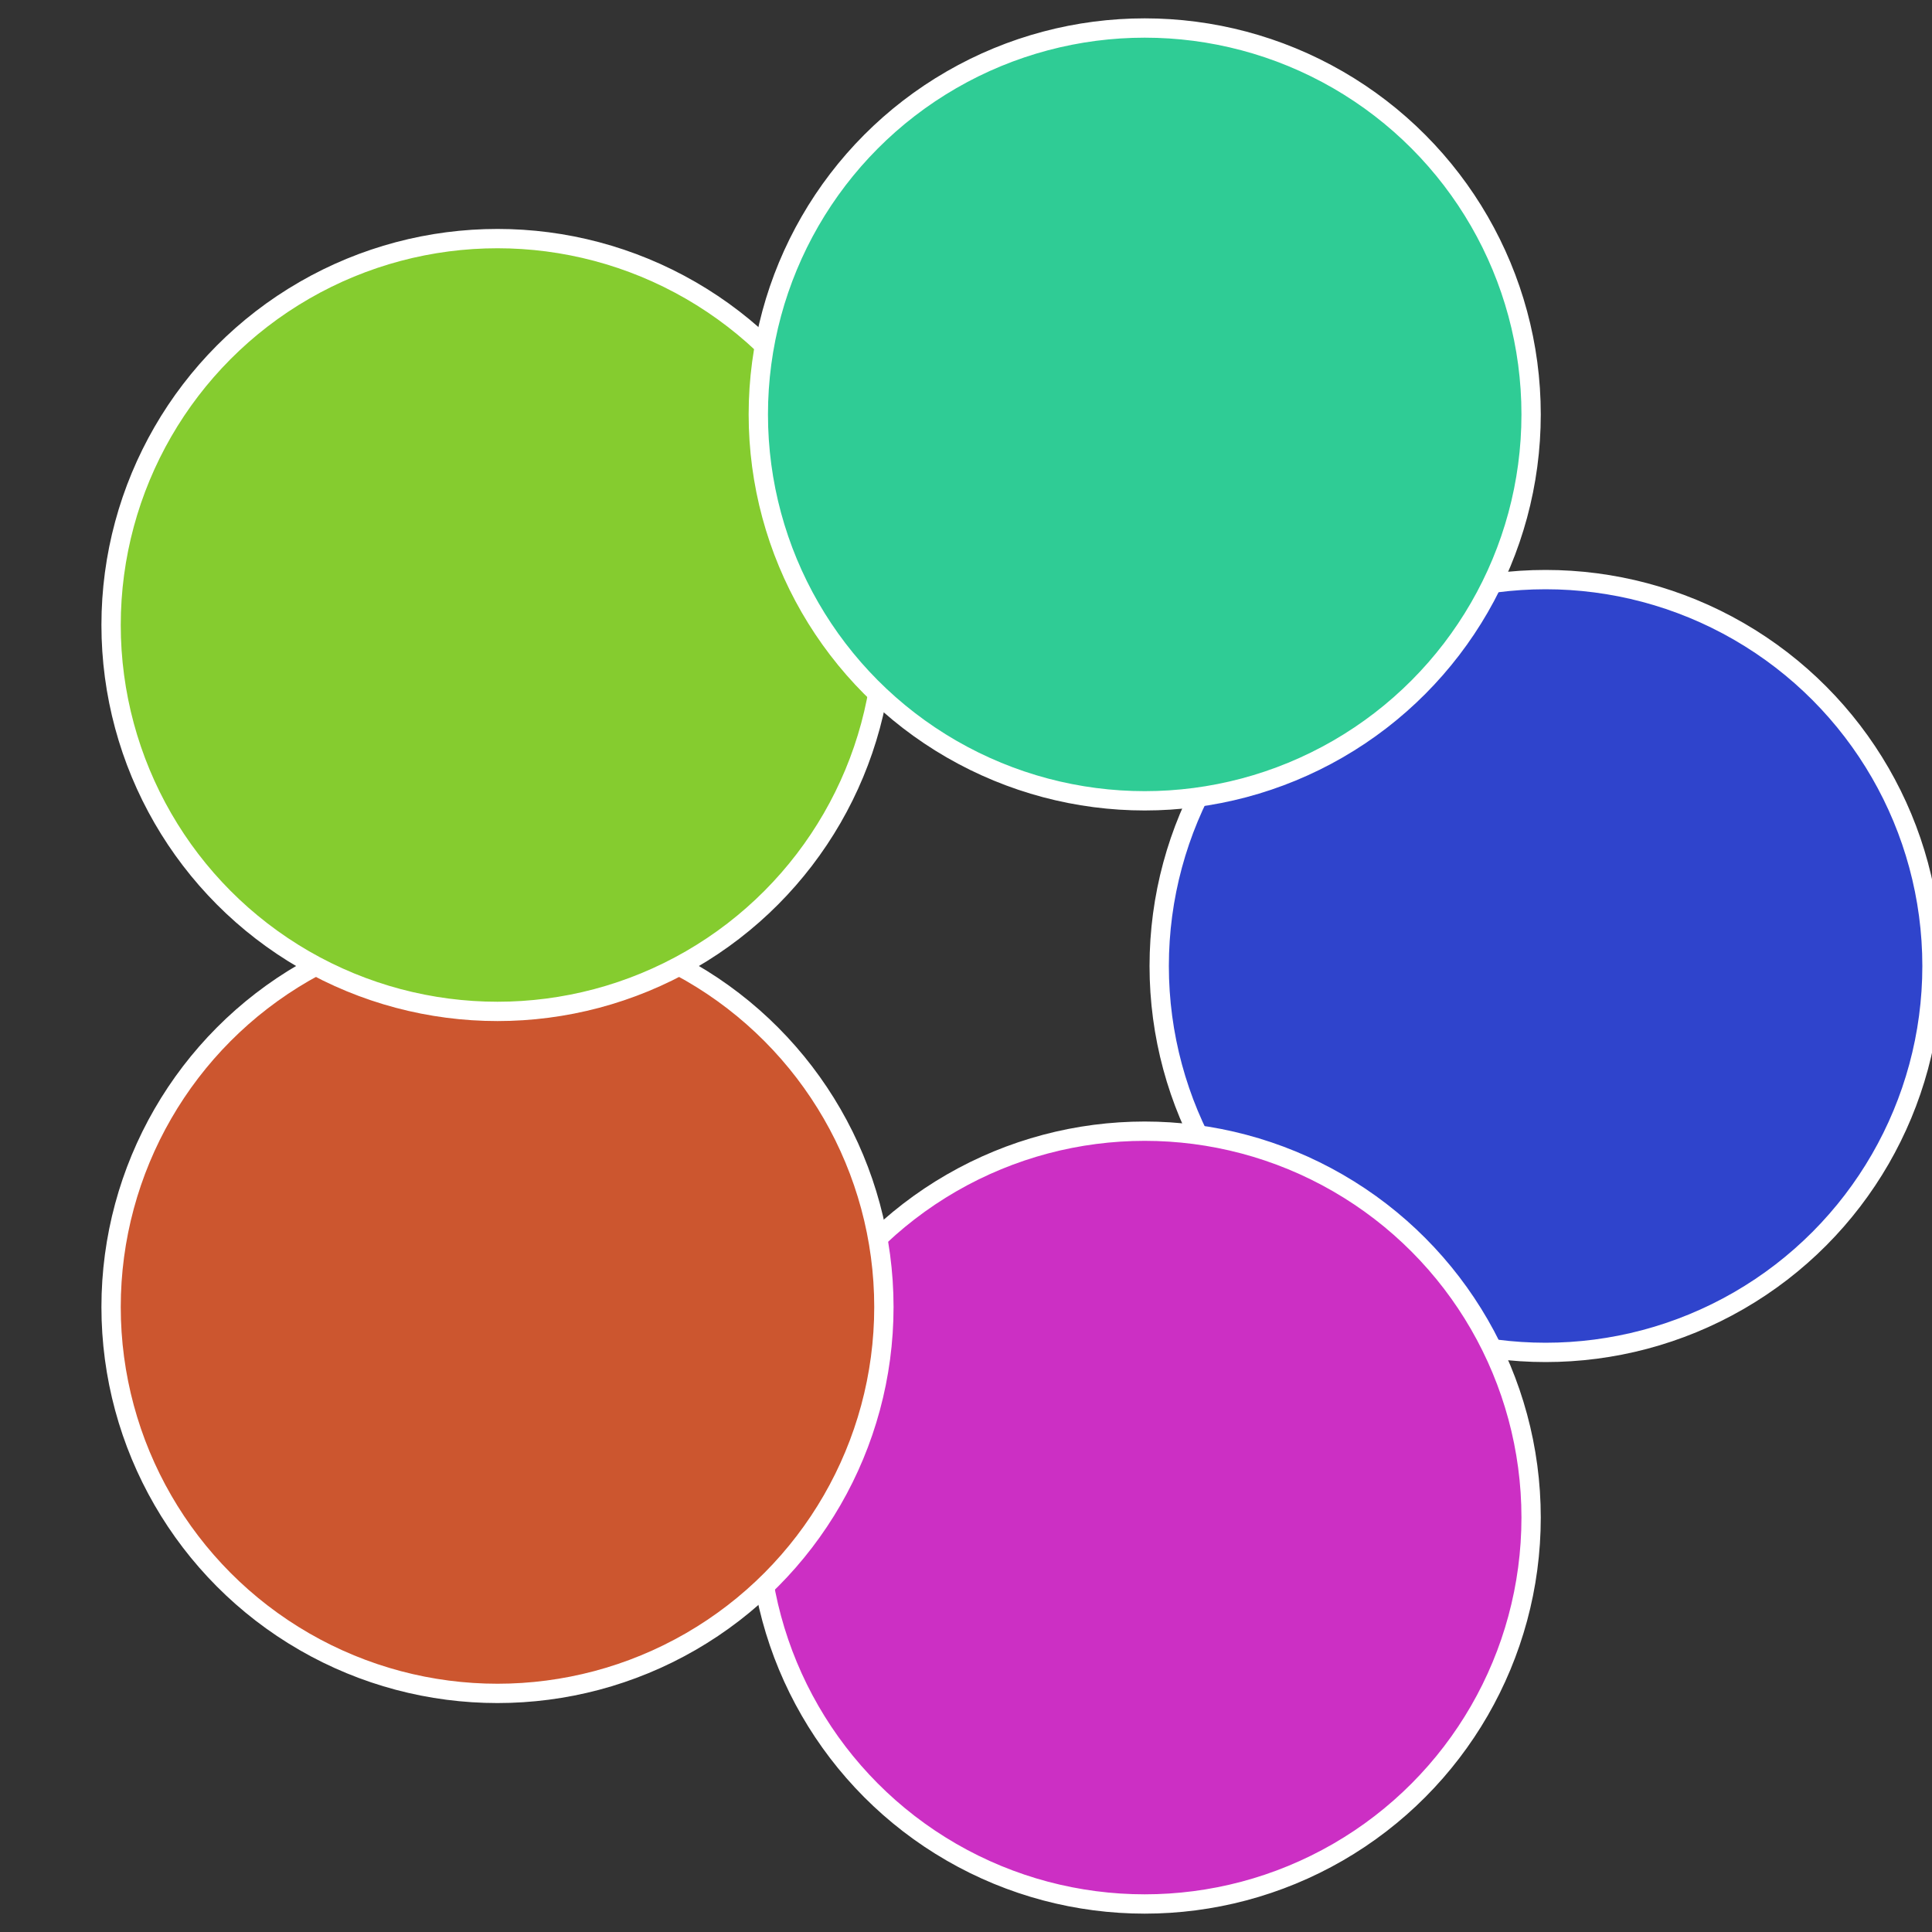
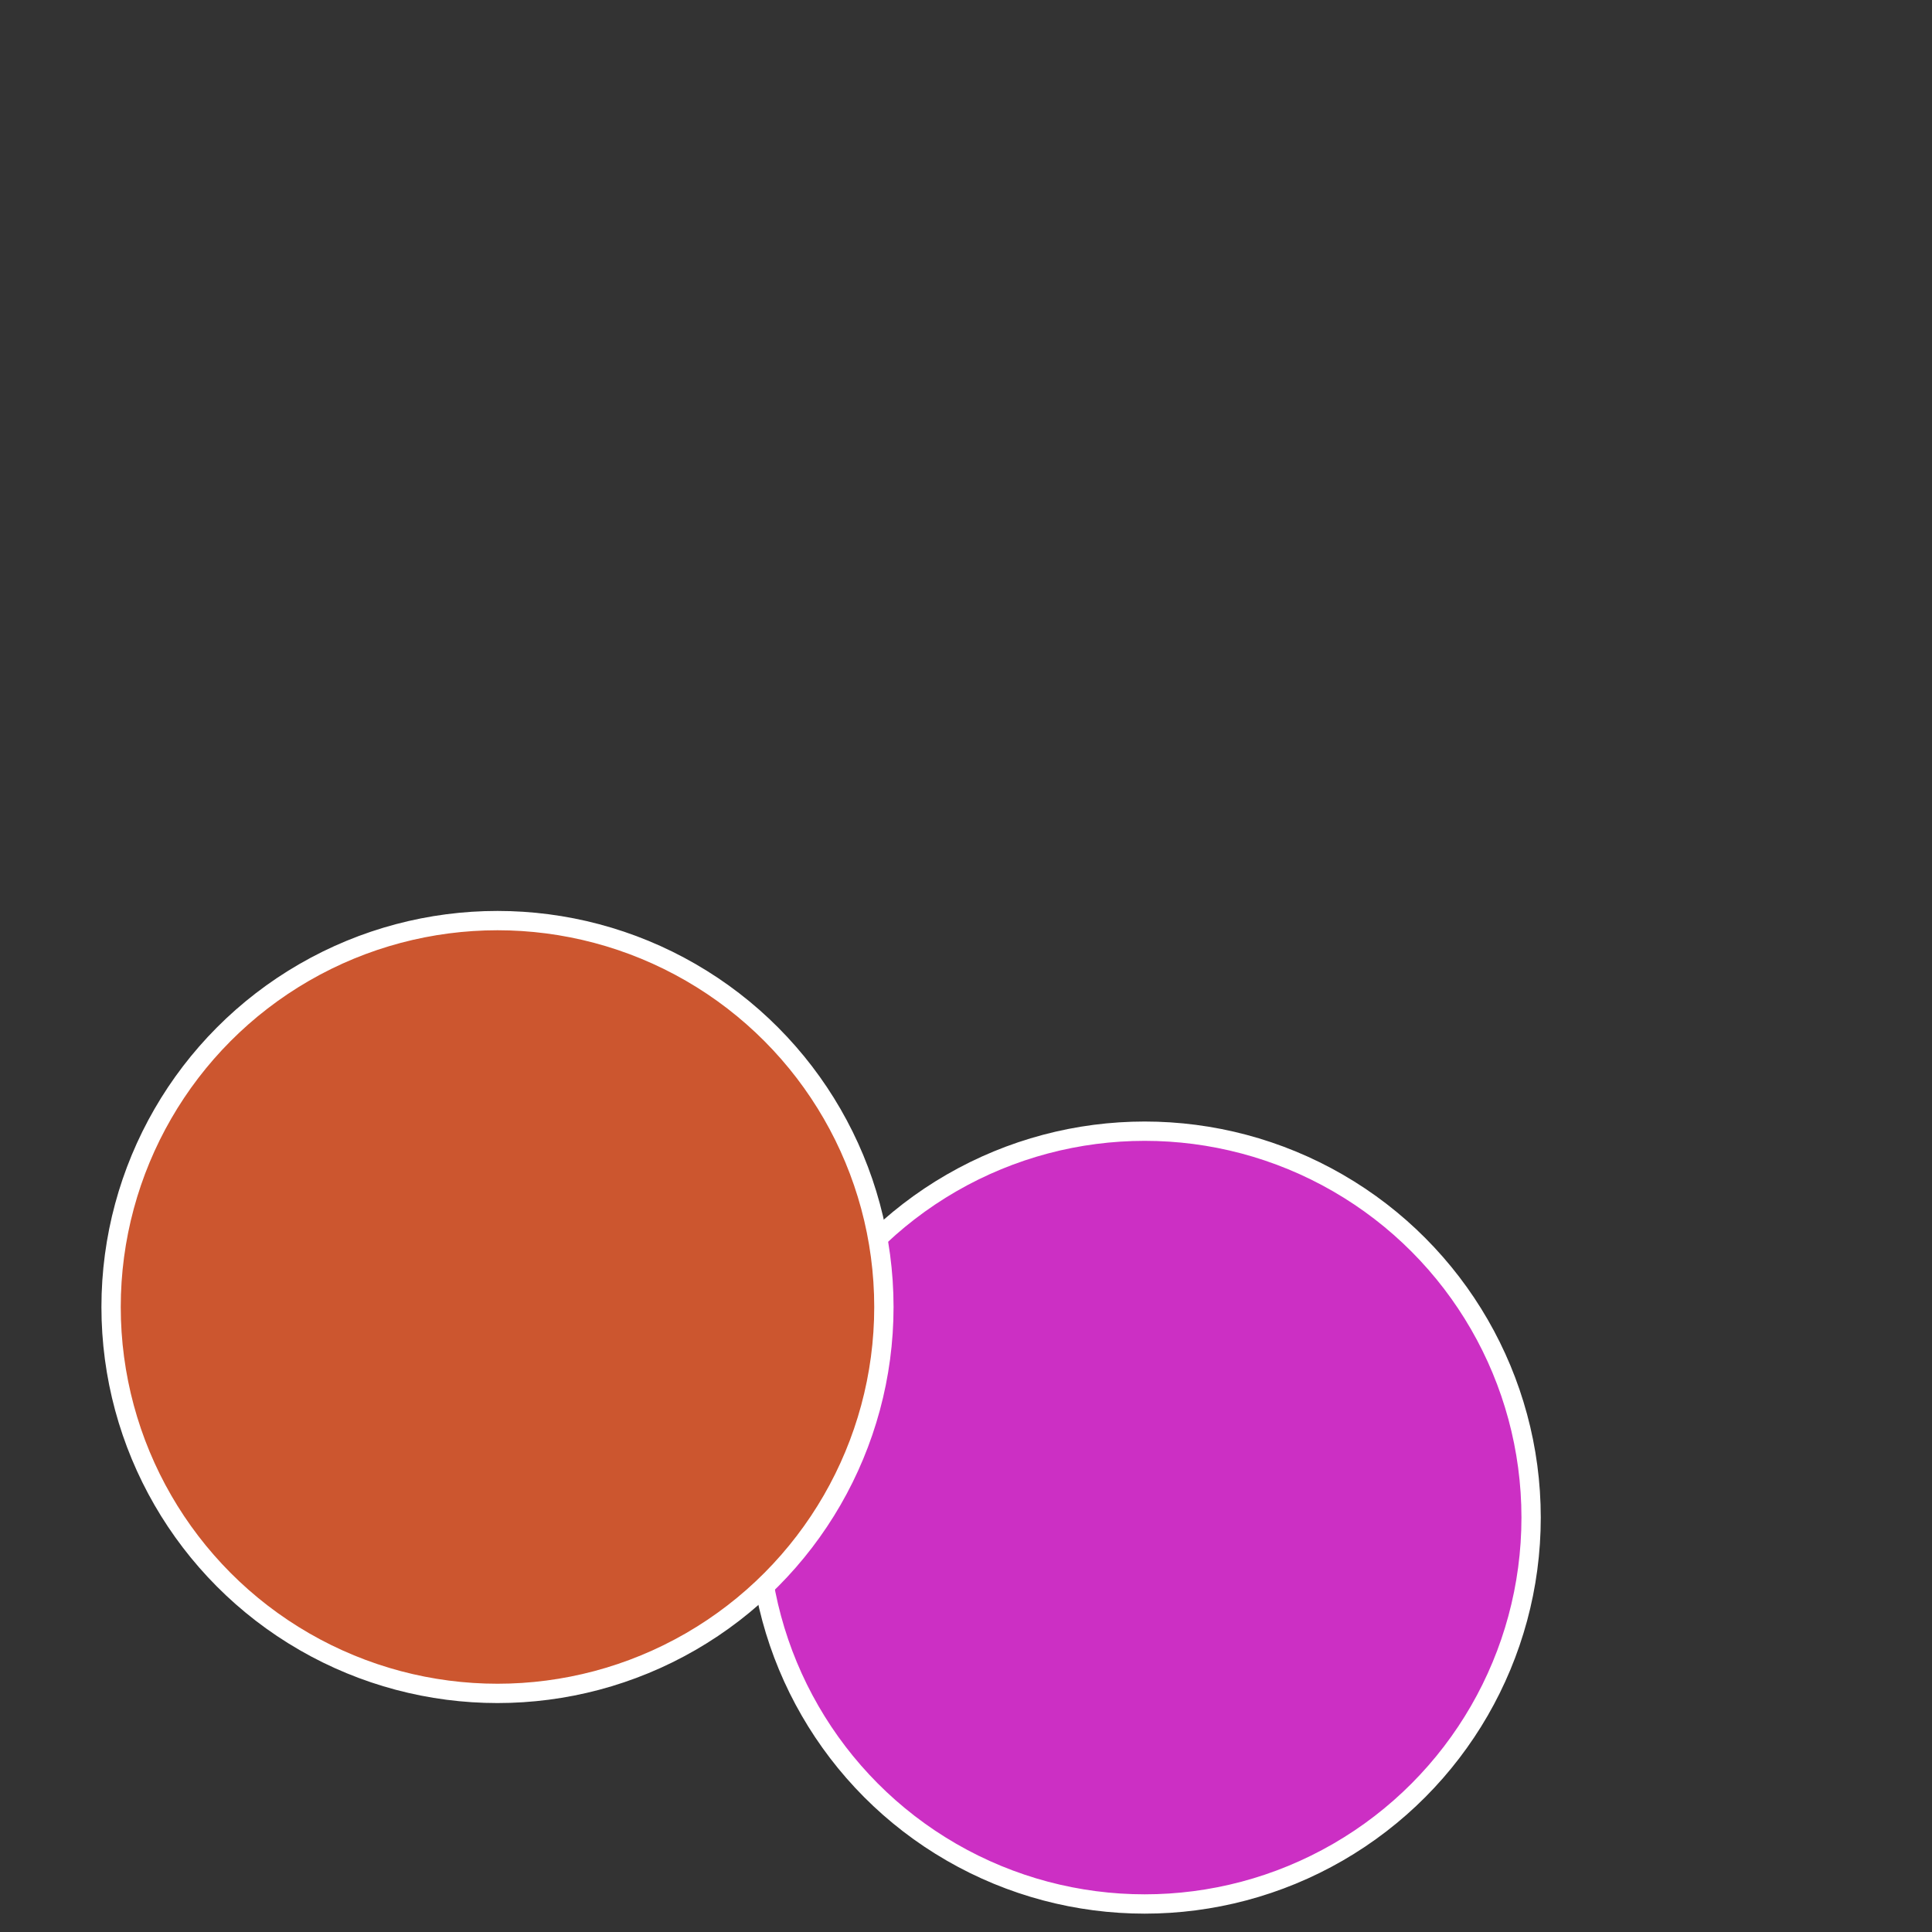
<svg xmlns="http://www.w3.org/2000/svg" width="500" height="500" viewBox="-1 -1 2 2">
  <rect x="-1" y="-1" width="2" height="2" fill="#333333" stroke="none" />
-   <circle cx="0.6" cy="0" r="0.4" fill="#2f44cc" stroke="#fff" stroke-width="1%" />
  <circle cx="0.185" cy="0.571" r="0.4" fill="#cc2fc4" stroke="#fff" stroke-width="1%" />
  <circle cx="-0.485" cy="0.353" r="0.4" fill="#cc562f" stroke="#fff" stroke-width="1%" />
-   <circle cx="-0.485" cy="-0.353" r="0.4" fill="#85cc2f" stroke="#fff" stroke-width="1%" />
-   <circle cx="0.185" cy="-0.571" r="0.4" fill="#2fcc95" stroke="#fff" stroke-width="1%" />
</svg>